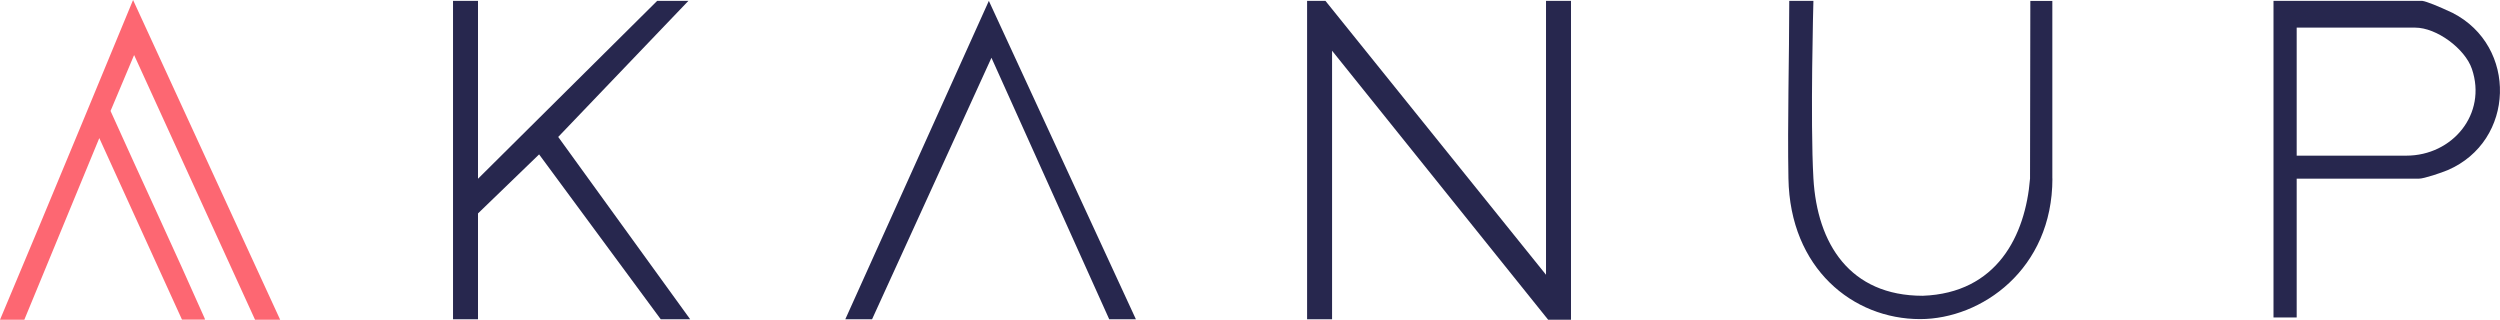
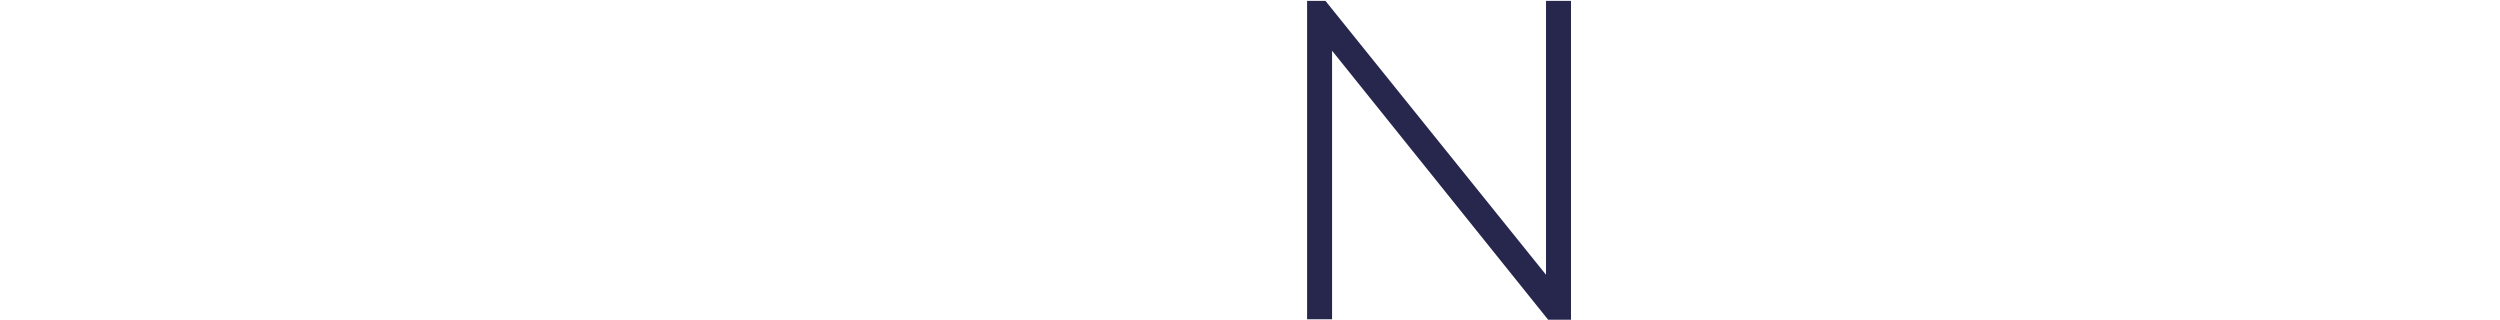
<svg xmlns="http://www.w3.org/2000/svg" fill="none" height="100%" overflow="visible" preserveAspectRatio="none" style="display: block;" viewBox="0 0 430 55" width="100%">
  <g id="Full Sombre">
    <g id="Logo">
      <path d="M224.82 0.153H227.979L265.915 47.26V0.153H270.211V55H266.286L229.116 8.724V54.911H224.82V0.153Z" fill="#27274E" id="Vector" />
-       <path d="M82.216 36.709V54.911H77.92V0.153H82.216V30.744L113.031 0.153H118.401L96.012 23.553L118.708 54.911H113.645L92.726 26.555L82.216 36.709Z" fill="#27274E" id="Vector_2" />
-       <path d="M353.015 30.706C353.015 46.34 340.791 54.885 330.255 54.885C318.71 54.885 307.88 46.187 307.611 30.693C307.432 20.794 307.752 10.065 307.752 0.153H311.907C311.907 0.153 311.345 20.782 311.907 30.68C312.547 41.908 318.16 50.874 330.716 50.874C343.476 50.402 348.373 40.541 349.166 30.719C349.166 23.63 349.217 0.166 349.217 0.166H353.002V30.719L353.015 30.706Z" fill="#27274E" id="Vector_3" />
-       <path d="M395.03 30.744V54.604H391.041V0.153H416.652C417.381 0.256 419.324 1.035 421.83 2.21C433.057 7.932 432.635 24.268 420.999 29.263C420.002 29.684 416.959 30.732 416.038 30.732H395.03V30.744ZM395.03 26.772H413.89C421.83 26.772 427.801 19.606 425.167 11.853C423.978 8.366 419.094 4.752 415.424 4.752H395.03V26.772Z" fill="#27274E" id="Vector_4" />
-       <path d="M145.393 54.911L170.083 0.153L195.374 54.911H190.784L170.53 9.937L149.996 54.911H145.393Z" fill="#27274E" id="Vector_5" />
-       <path d="M17.082 23.745L4.181 55C4.181 55 1.048 55 0 55C7.633 36.952 22.887 0 22.887 0L48.191 55H43.87L23.066 9.465L19.013 19.083C24.37 31 29.933 42.827 35.213 54.783L35.252 54.974H31.301L17.082 23.758V23.745Z" fill="#FD6772" id="Vector_6" />
    </g>
  </g>
</svg>